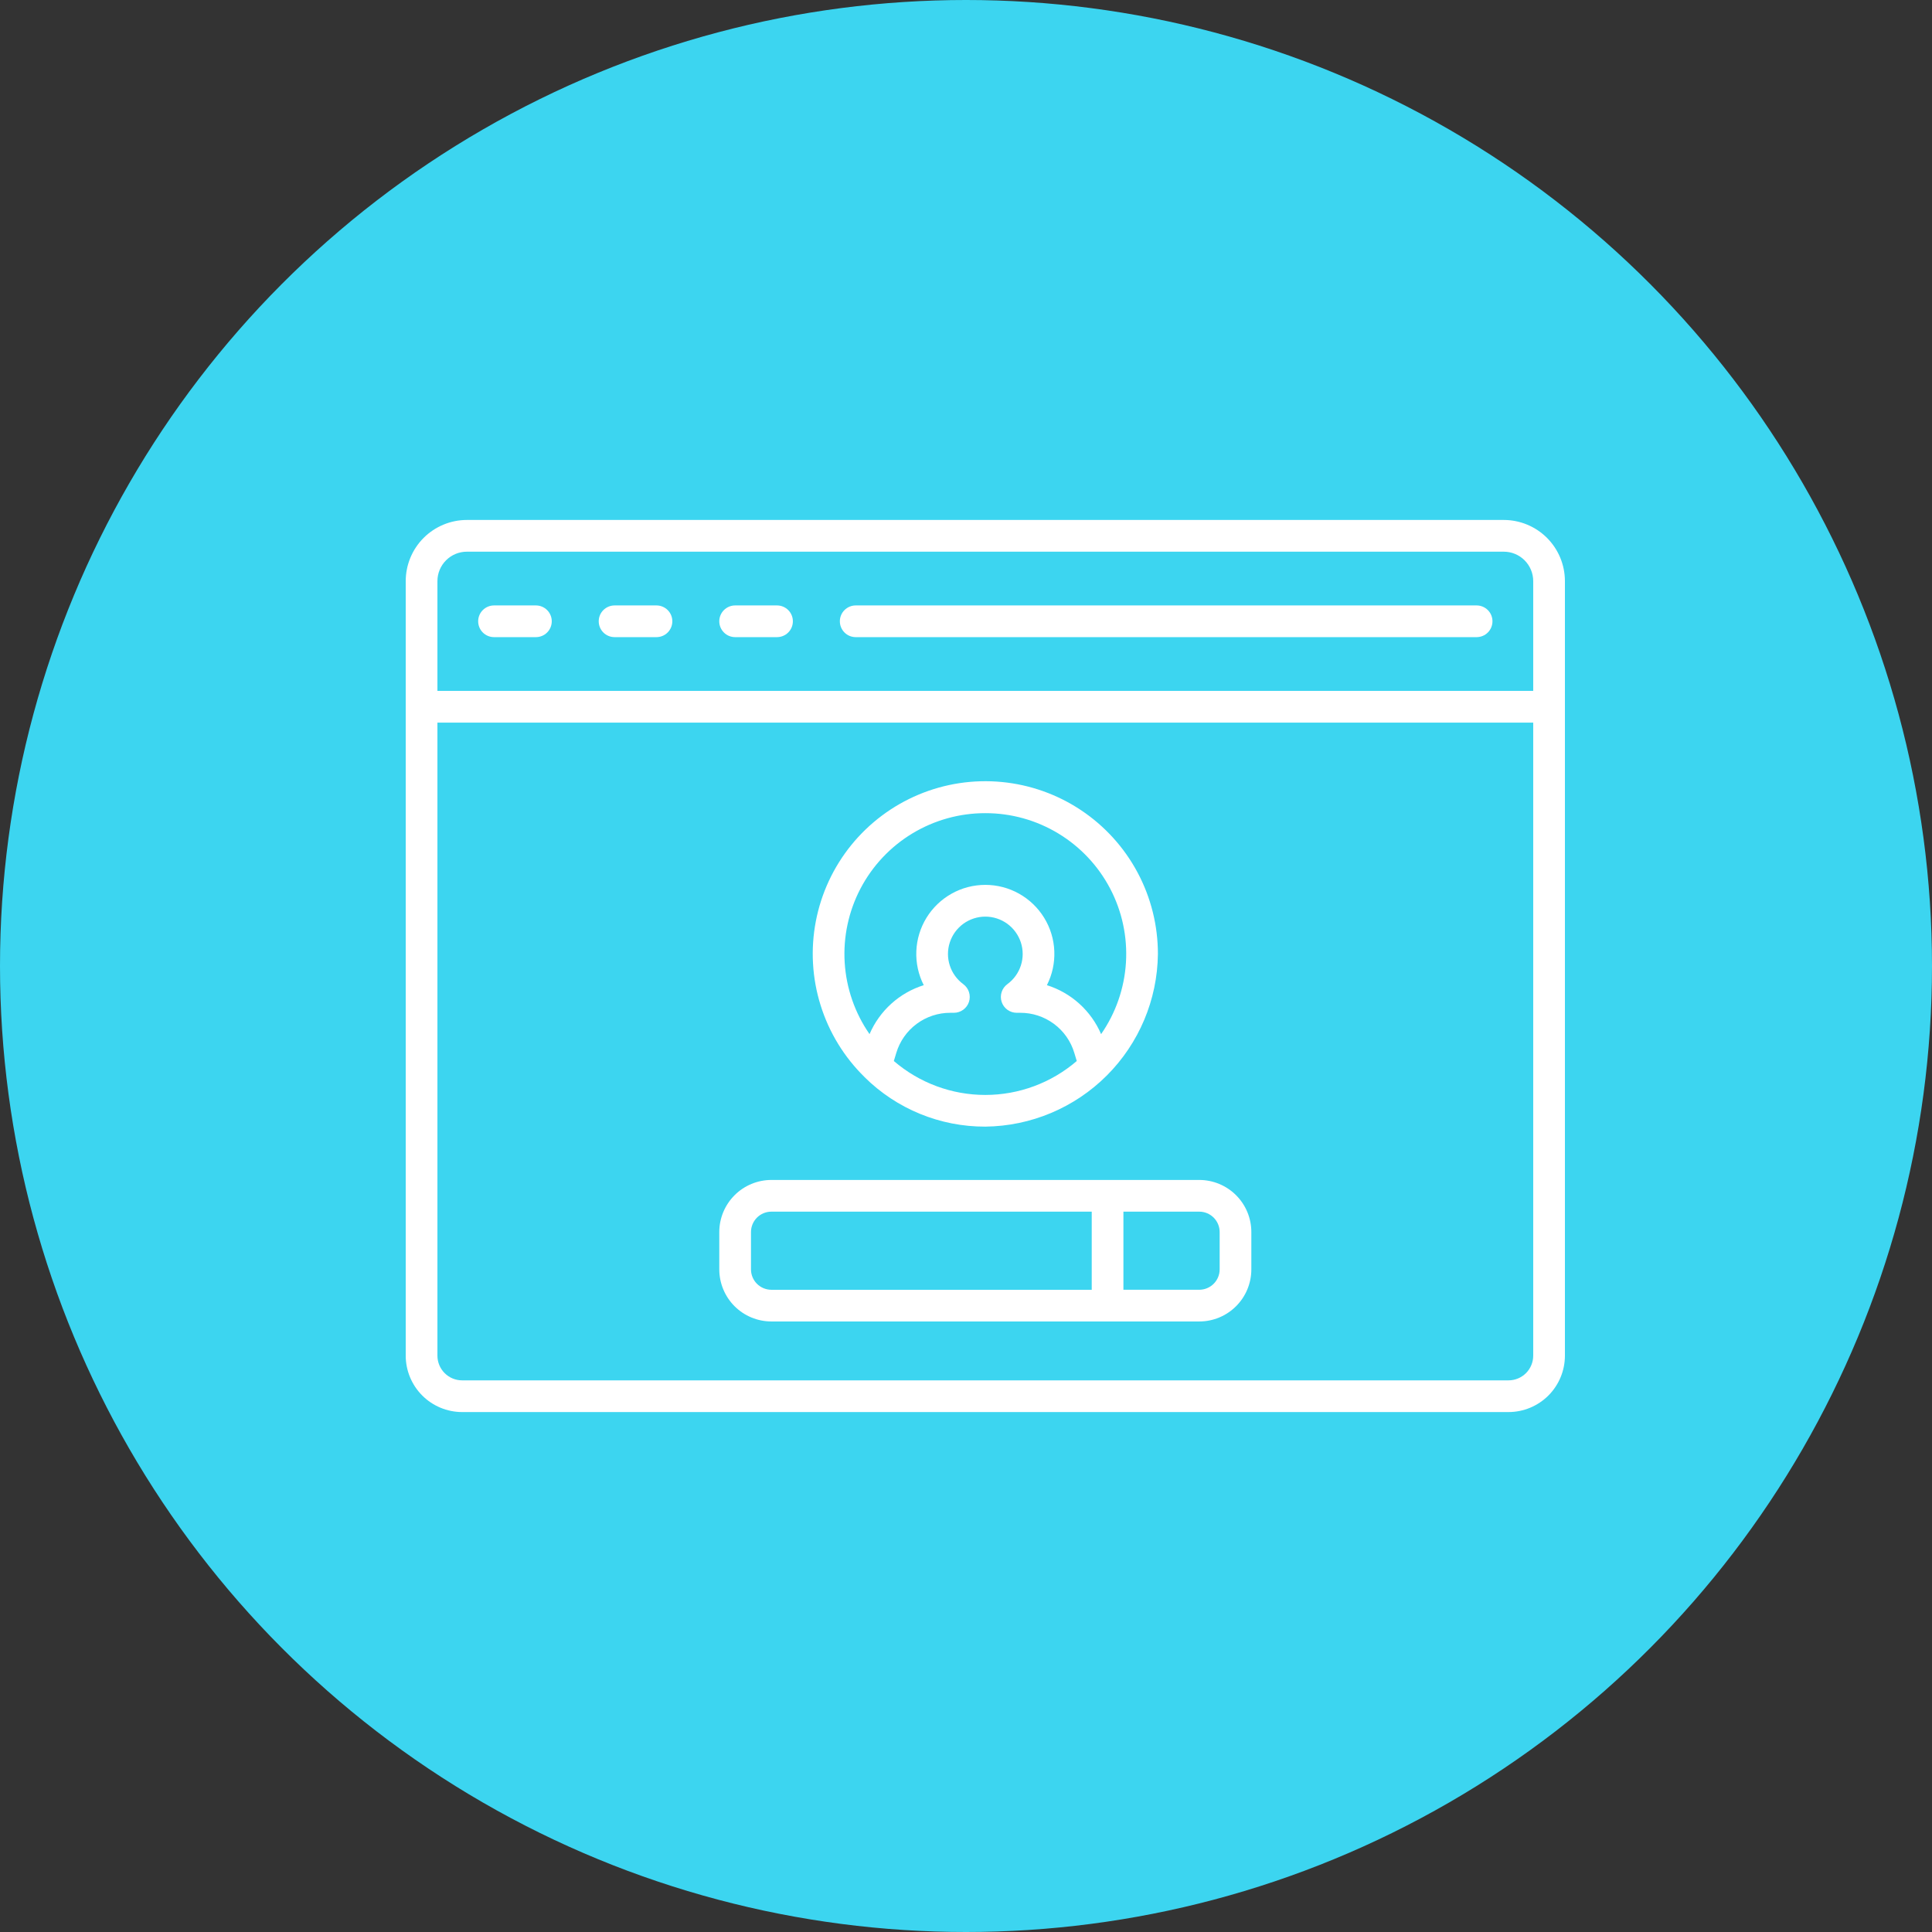
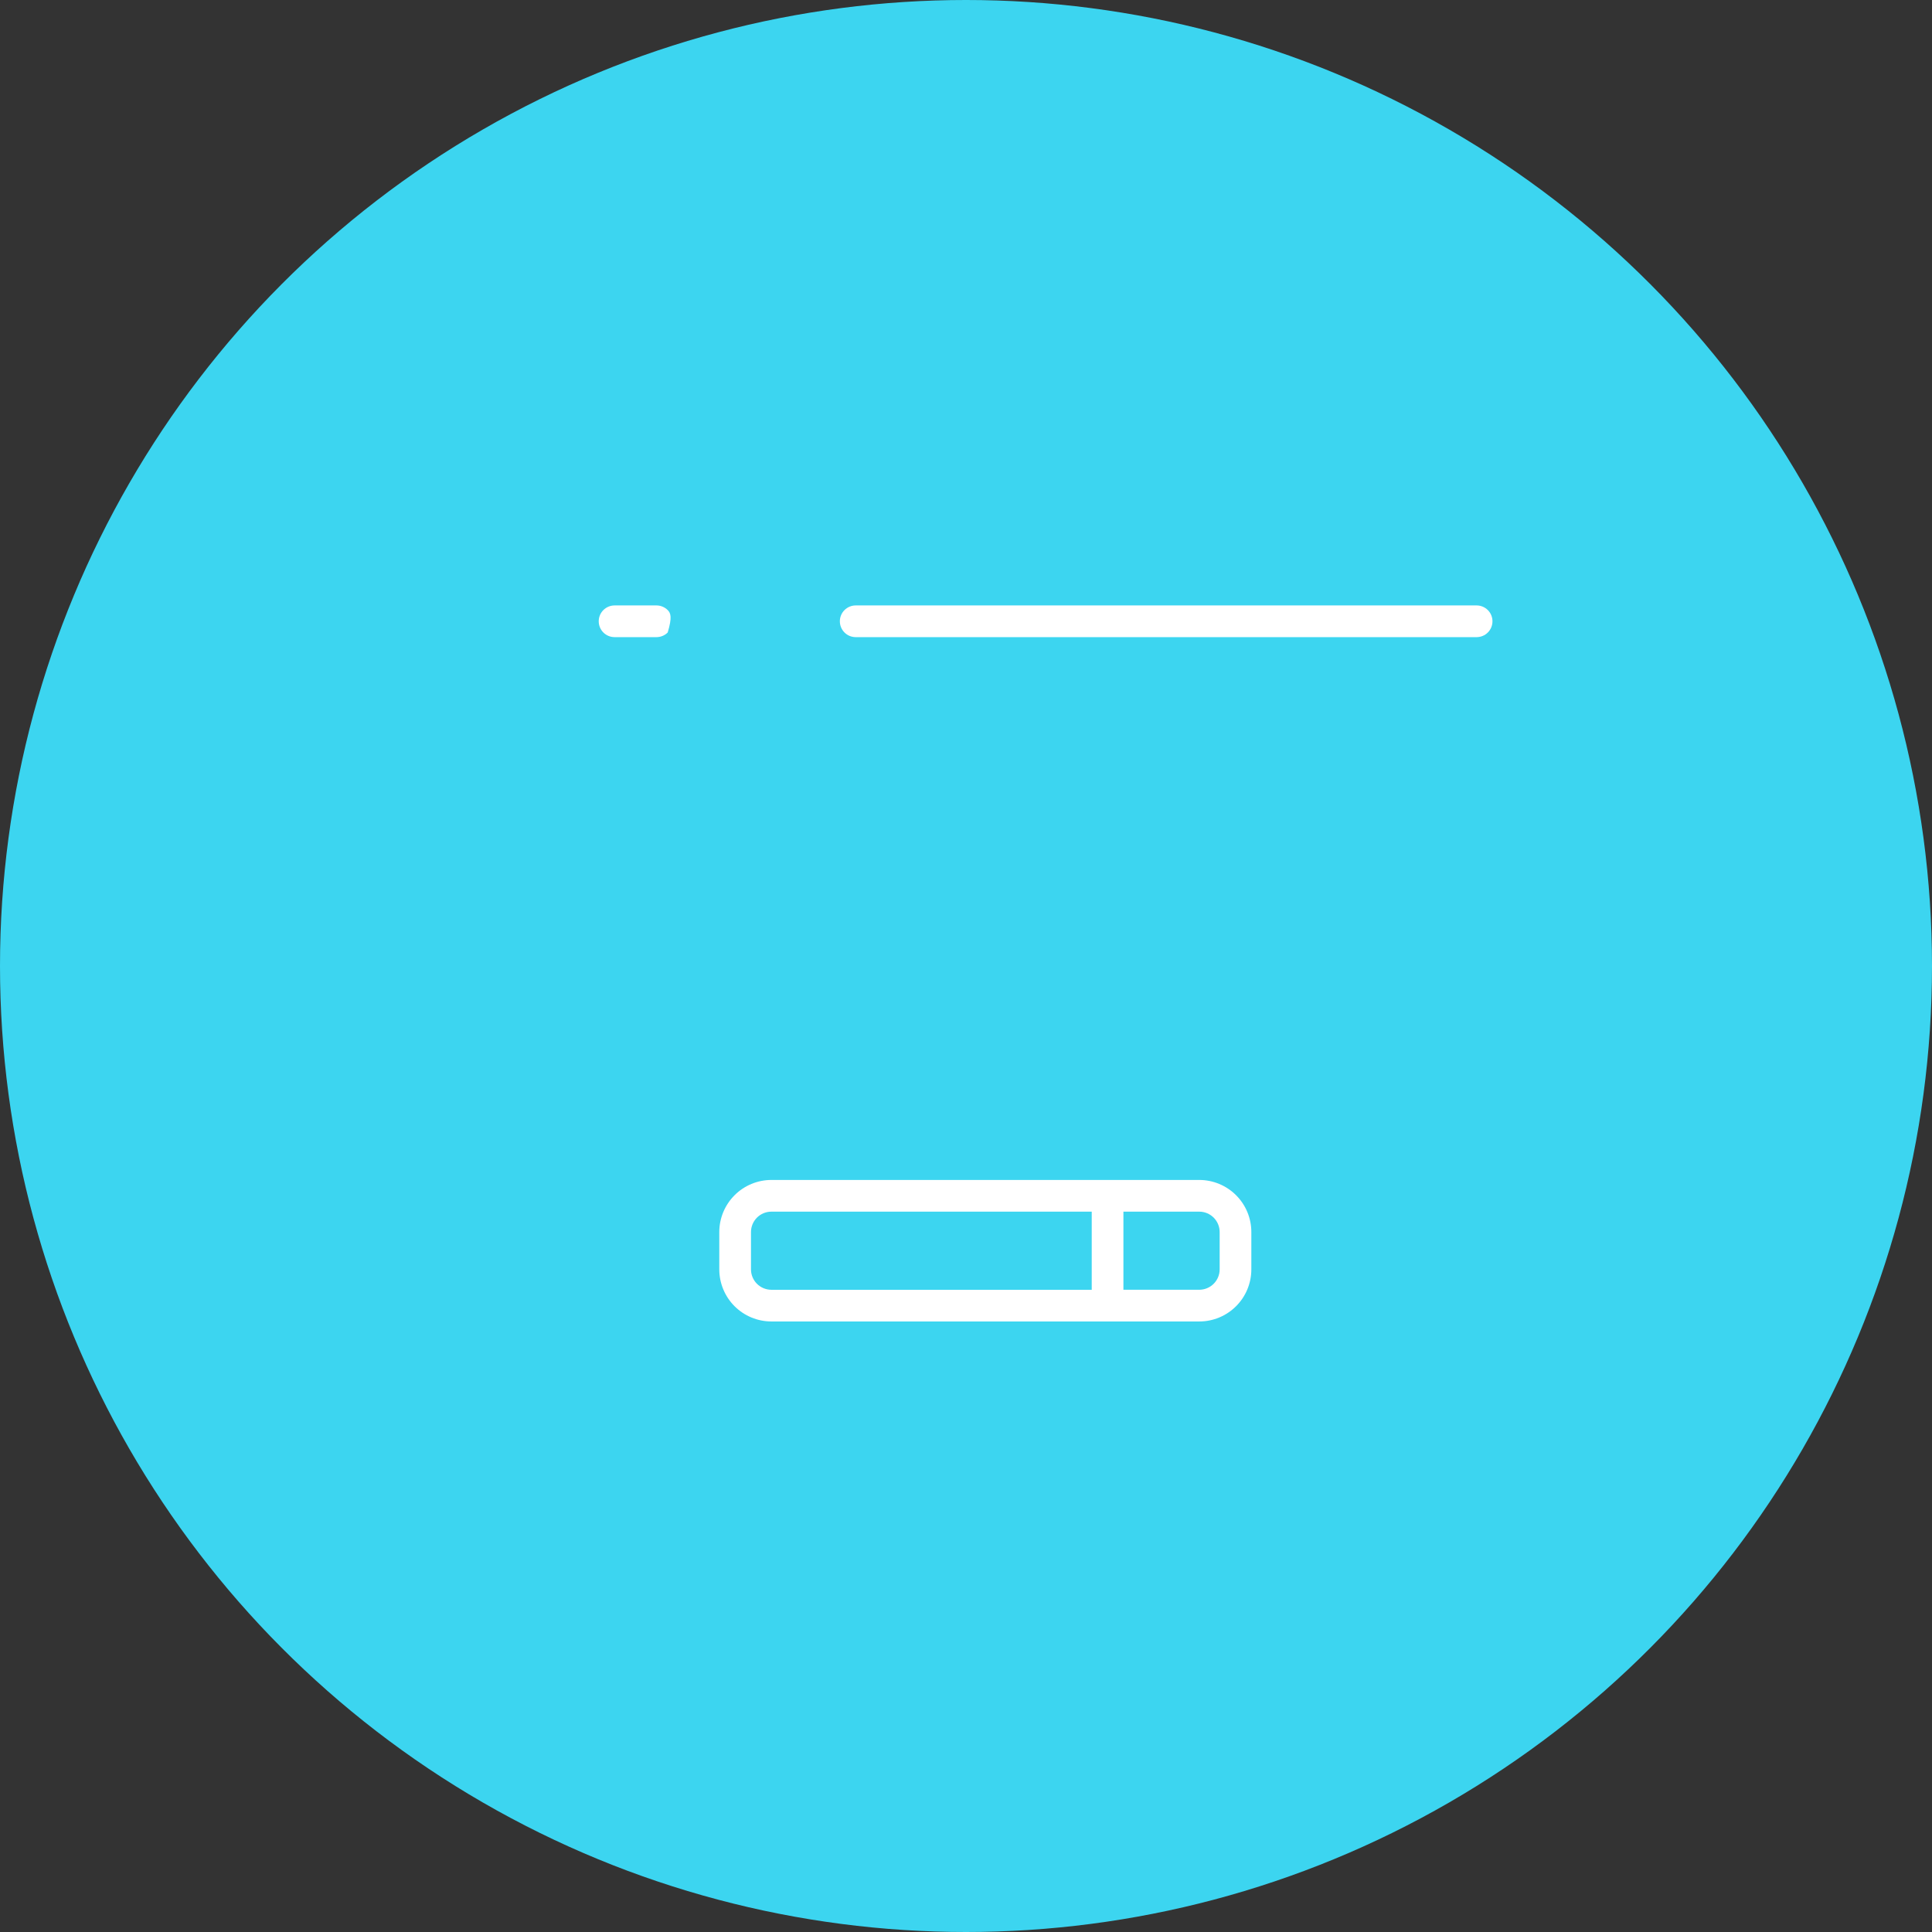
<svg xmlns="http://www.w3.org/2000/svg" width="100" height="100" viewBox="0 0 100 100" fill="none">
  <rect x="0" y="0" width="100" height="100" fill="#333333" stroke="none" />
  <circle cx="50" cy="50" r="50" fill="#3CD5F0" />
-   <path d="M77.836 26.913H24.164C23.325 26.914 22.521 27.248 21.927 27.841C21.334 28.435 21.001 29.239 21 30.078V70.169C21.001 70.943 21.309 71.685 21.856 72.232C22.403 72.779 23.145 73.087 23.918 73.088H78.082C78.856 73.087 79.597 72.779 80.145 72.232C80.692 71.684 80.999 70.942 81 70.168V30.078C80.999 29.239 80.666 28.435 80.073 27.841C79.479 27.248 78.675 26.914 77.836 26.913ZM22.641 30.078C22.641 29.674 22.802 29.287 23.087 29.002C23.373 28.716 23.76 28.555 24.164 28.555H77.836C78.24 28.555 78.627 28.716 78.913 29.002C79.198 29.287 79.359 29.674 79.359 30.078V35.761H22.641V30.078ZM79.359 70.169C79.359 70.508 79.224 70.833 78.985 71.073C78.745 71.312 78.42 71.447 78.082 71.447H23.918C23.579 71.447 23.255 71.312 23.015 71.072C22.775 70.832 22.641 70.507 22.641 70.168V37.403H79.359V70.169Z" fill="#FFFFFF" />
  <path d="M76.43 31.337H44.291C44.073 31.337 43.865 31.424 43.711 31.578C43.557 31.731 43.471 31.94 43.471 32.158C43.471 32.375 43.557 32.584 43.711 32.738C43.865 32.892 44.073 32.978 44.291 32.978H76.43C76.647 32.978 76.856 32.892 77.01 32.738C77.164 32.584 77.25 32.375 77.25 32.158C77.25 31.94 77.164 31.731 77.01 31.578C76.856 31.424 76.647 31.337 76.43 31.337Z" fill="#FFFFFF" />
-   <path d="M27.739 31.337H25.57C25.353 31.337 25.144 31.424 24.99 31.578C24.836 31.731 24.75 31.94 24.75 32.158C24.75 32.375 24.836 32.584 24.99 32.738C25.144 32.892 25.353 32.978 25.57 32.978H27.739C27.957 32.978 28.165 32.892 28.319 32.738C28.473 32.584 28.559 32.375 28.559 32.158C28.559 31.94 28.473 31.731 28.319 31.578C28.165 31.424 27.957 31.337 27.739 31.337Z" fill="#FFFFFF" />
-   <path d="M33.98 31.337H31.81C31.593 31.337 31.384 31.424 31.23 31.578C31.076 31.731 30.99 31.94 30.99 32.158C30.99 32.375 31.076 32.584 31.23 32.738C31.384 32.892 31.593 32.978 31.81 32.978H33.98C34.197 32.978 34.406 32.892 34.56 32.738C34.714 32.584 34.8 32.375 34.8 32.158C34.8 31.94 34.714 31.731 34.56 31.578C34.406 31.424 34.197 31.337 33.98 31.337Z" fill="#FFFFFF" />
-   <path d="M40.219 31.337H38.051C37.833 31.337 37.625 31.424 37.471 31.578C37.317 31.731 37.23 31.94 37.23 32.158C37.23 32.375 37.317 32.584 37.471 32.738C37.625 32.892 37.833 32.978 38.051 32.978H40.219C40.436 32.978 40.645 32.892 40.799 32.738C40.953 32.584 41.039 32.375 41.039 32.158C41.039 31.94 40.953 31.731 40.799 31.578C40.645 31.424 40.436 31.337 40.219 31.337Z" fill="#FFFFFF" />
-   <path d="M44.743 55.746C46.406 57.398 48.657 58.321 51 58.314C53.361 58.288 55.618 57.338 57.288 55.669C58.957 53.999 59.907 51.742 59.933 49.381C59.935 47.908 59.573 46.457 58.879 45.158C58.184 43.858 57.179 42.751 55.953 41.934C54.727 41.117 53.318 40.616 51.851 40.476C50.385 40.335 48.906 40.56 47.547 41.129C46.189 41.699 44.992 42.595 44.063 43.739C43.135 44.883 42.504 46.239 42.227 47.686C41.95 49.133 42.034 50.626 42.474 52.032C42.913 53.439 43.694 54.715 44.746 55.746H44.743ZM49.861 50.94C49.531 50.7 49.286 50.361 49.161 49.973C49.035 49.585 49.035 49.167 49.162 48.779C49.288 48.391 49.534 48.053 49.864 47.813C50.195 47.574 50.592 47.444 51 47.444C51.408 47.444 51.806 47.574 52.136 47.813C52.466 48.053 52.712 48.391 52.839 48.779C52.965 49.167 52.966 49.585 52.84 49.973C52.715 50.361 52.469 50.7 52.14 50.94C52 51.043 51.897 51.186 51.844 51.351C51.791 51.516 51.791 51.693 51.845 51.857C51.899 52.021 52.003 52.164 52.143 52.266C52.283 52.367 52.452 52.422 52.624 52.422H52.804C53.434 52.419 54.047 52.621 54.553 52.996C55.059 53.371 55.429 53.9 55.608 54.504L55.733 54.918C54.416 56.051 52.737 56.674 50.999 56.674C49.262 56.674 47.582 56.051 46.265 54.918L46.39 54.504C46.57 53.9 46.94 53.371 47.446 52.996C47.951 52.621 48.565 52.419 49.194 52.422H49.374C49.547 52.422 49.715 52.367 49.855 52.266C49.995 52.164 50.1 52.021 50.154 51.857C50.207 51.693 50.208 51.516 50.155 51.351C50.102 51.186 49.999 51.043 49.859 50.94H49.861ZM51 42.089C52.331 42.087 53.637 42.45 54.776 43.139C55.915 43.827 56.843 44.814 57.461 45.992C58.079 47.171 58.361 48.497 58.279 49.825C58.196 51.153 57.752 52.433 56.993 53.526C56.735 52.927 56.351 52.39 55.867 51.953C55.383 51.515 54.81 51.188 54.188 50.992C54.464 50.447 54.596 49.84 54.571 49.23C54.547 48.619 54.366 48.025 54.046 47.505C53.726 46.984 53.278 46.554 52.745 46.256C52.212 45.957 51.611 45.801 51 45.801C50.389 45.801 49.788 45.957 49.255 46.256C48.722 46.554 48.274 46.984 47.954 47.505C47.635 48.025 47.454 48.619 47.429 49.23C47.404 49.84 47.536 50.447 47.813 50.992C47.19 51.187 46.617 51.515 46.133 51.952C45.649 52.39 45.265 52.926 45.007 53.526C44.248 52.433 43.804 51.153 43.721 49.824C43.639 48.496 43.922 47.171 44.539 45.992C45.157 44.813 46.086 43.826 47.225 43.138C48.364 42.45 49.669 42.087 51 42.089Z" fill="#FFFFFF" />
+   <path d="M33.98 31.337H31.81C31.593 31.337 31.384 31.424 31.23 31.578C31.076 31.731 30.99 31.94 30.99 32.158C30.99 32.375 31.076 32.584 31.23 32.738C31.384 32.892 31.593 32.978 31.81 32.978H33.98C34.197 32.978 34.406 32.892 34.56 32.738C34.8 31.94 34.714 31.731 34.56 31.578C34.406 31.424 34.197 31.337 33.98 31.337Z" fill="#FFFFFF" />
  <path d="M39.926 68.399H62.074C62.789 68.399 63.474 68.114 63.979 67.609C64.485 67.104 64.769 66.419 64.769 65.704V63.77C64.769 63.055 64.485 62.37 63.979 61.864C63.474 61.359 62.789 61.075 62.074 61.074H39.926C39.211 61.075 38.526 61.359 38.021 61.865C37.516 62.37 37.231 63.055 37.23 63.77V65.703C37.231 66.418 37.515 67.103 38.02 67.609C38.526 68.114 39.211 68.398 39.926 68.399ZM62.074 62.715C62.354 62.715 62.622 62.827 62.82 63.024C63.017 63.222 63.129 63.49 63.129 63.77V65.703C63.129 65.983 63.017 66.251 62.82 66.448C62.622 66.646 62.354 66.757 62.074 66.758H58.148V62.715H62.074ZM38.871 63.77C38.871 63.49 38.983 63.222 39.18 63.024C39.378 62.827 39.646 62.715 39.926 62.715H56.508V66.759H39.926C39.646 66.758 39.378 66.647 39.18 66.449C38.983 66.252 38.871 65.984 38.871 65.704V63.77Z" fill="#FFFFFF" />
</svg>